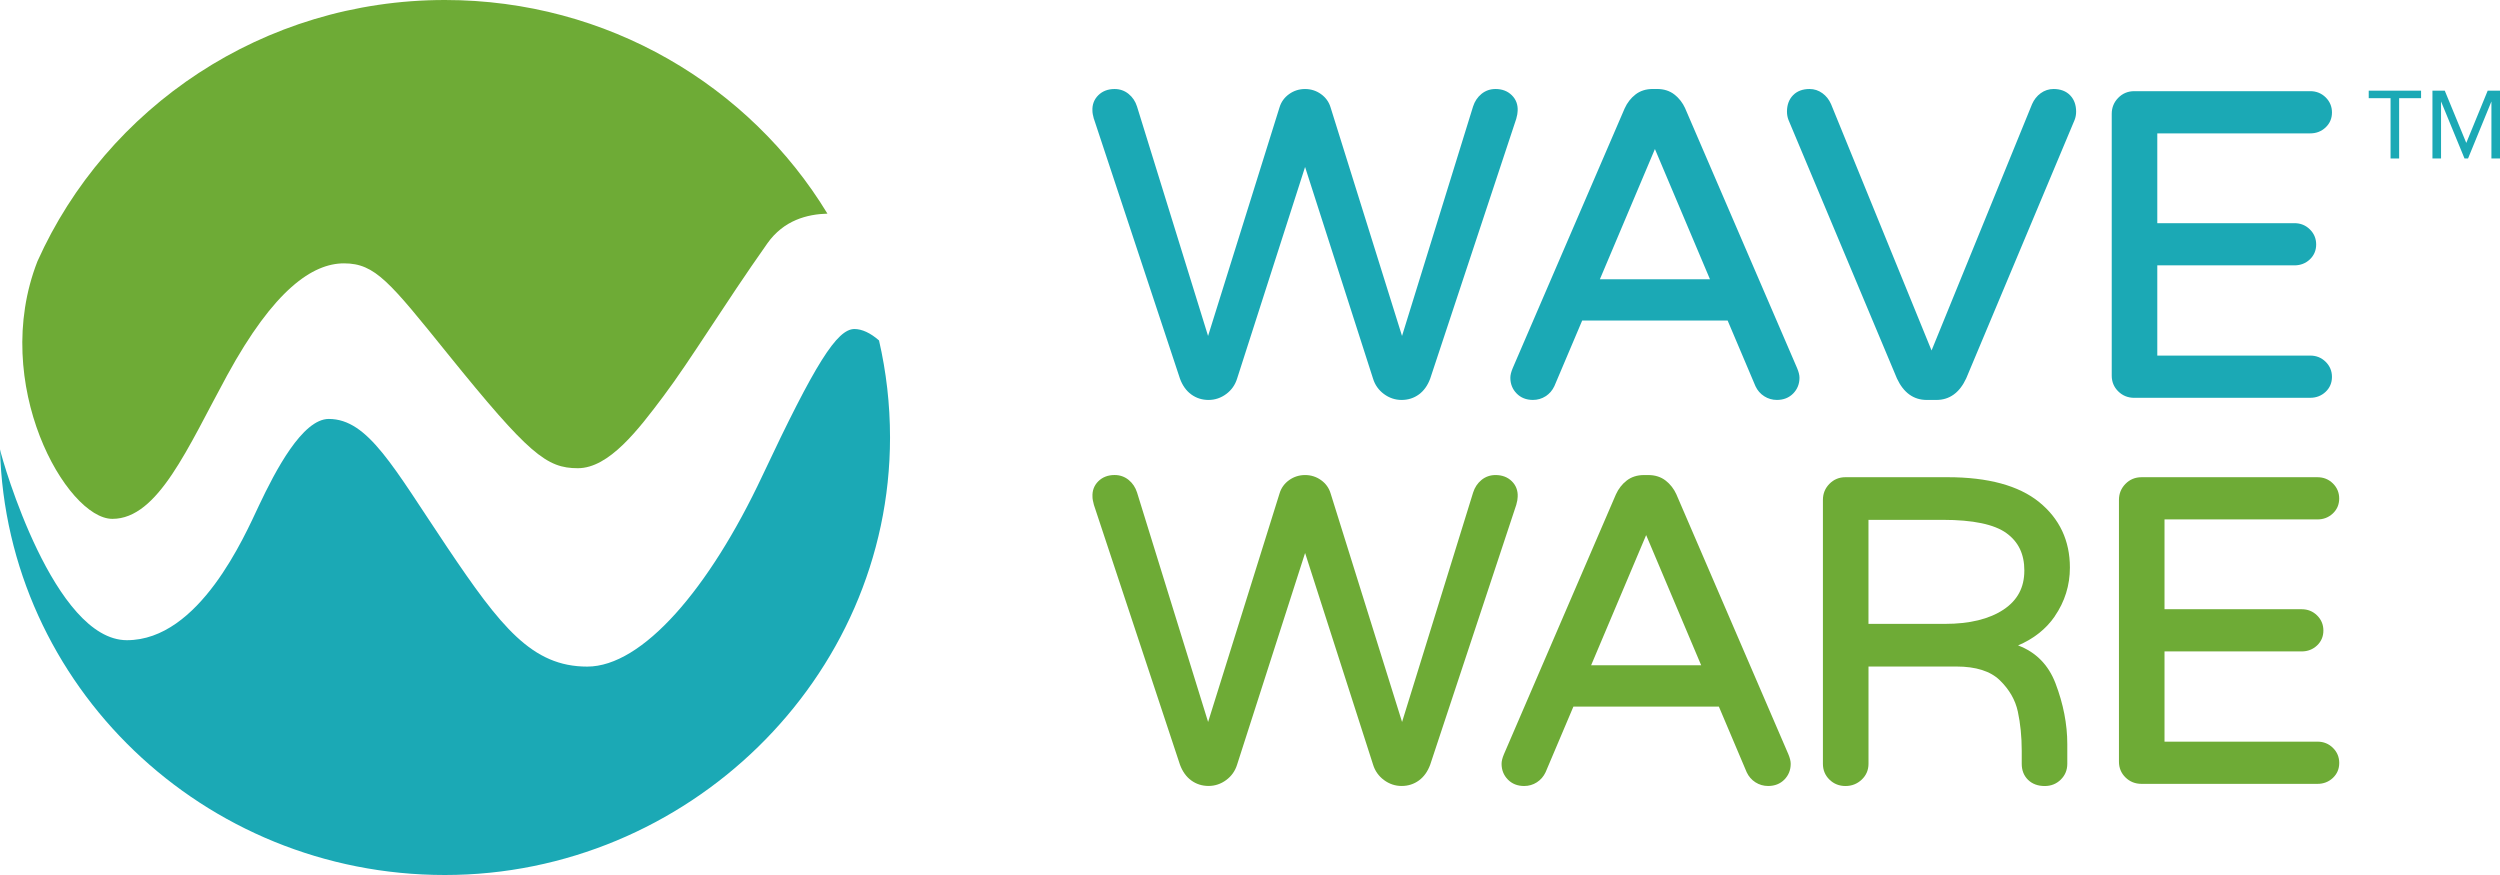
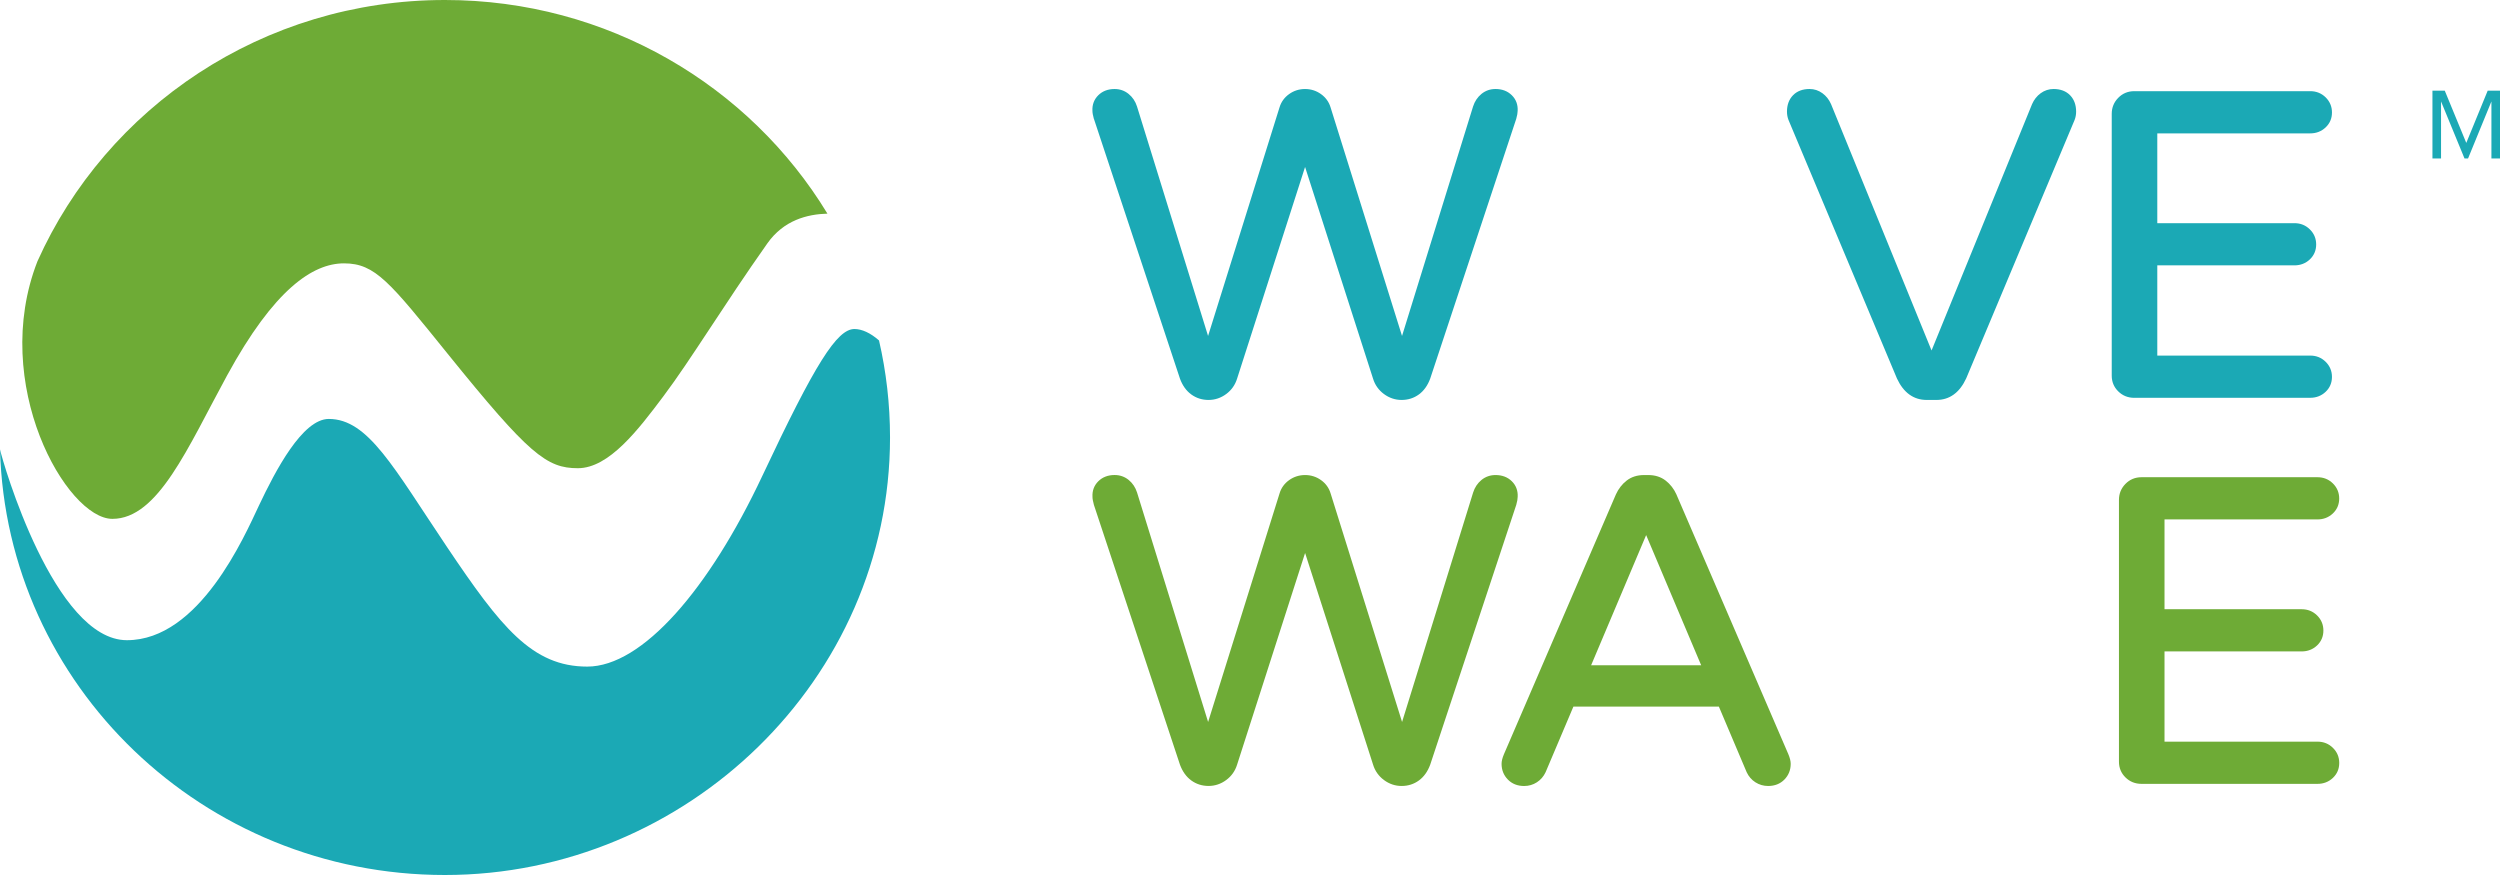
<svg xmlns="http://www.w3.org/2000/svg" width="180" height="63" viewBox="0 0 180 63" fill="none">
  <g clip-path="url(#clip0_3_38)">
    <path d="M78.761 8.554L84.959 27.267C85.14 27.759 85.413 28.14 85.771 28.4C86.132 28.663 86.549 28.796 87.013 28.796C87.477 28.796 87.907 28.652 88.289 28.368C88.67 28.085 88.933 27.71 89.071 27.26L93.965 12.022L98.858 27.258C98.996 27.712 99.26 28.085 99.641 28.368C100.024 28.652 100.453 28.796 100.917 28.796C101.382 28.796 101.799 28.663 102.16 28.4C102.516 28.14 102.79 27.759 102.974 27.261L109.17 8.554C109.238 8.307 109.271 8.118 109.271 7.985C109.295 7.534 109.154 7.155 108.848 6.855C108.547 6.558 108.152 6.408 107.678 6.408C107.294 6.408 106.953 6.528 106.663 6.764C106.382 6.995 106.179 7.299 106.061 7.667L100.946 24.189L95.801 7.732C95.683 7.338 95.449 7.016 95.109 6.773C94.77 6.531 94.384 6.409 93.963 6.409C93.543 6.409 93.156 6.531 92.818 6.773C92.476 7.016 92.244 7.339 92.126 7.73L86.981 24.189L81.864 7.666C81.748 7.299 81.545 6.996 81.263 6.766C80.974 6.529 80.633 6.409 80.249 6.409C79.774 6.409 79.38 6.559 79.079 6.856C78.777 7.152 78.632 7.536 78.655 7.975C78.655 8.119 78.689 8.309 78.757 8.556L78.761 8.554Z" fill="#1BA9B5" />
-     <path d="M121.333 7.803V7.799C121.15 7.399 120.891 7.066 120.561 6.807C120.219 6.541 119.8 6.407 119.313 6.407H118.997C118.51 6.407 118.089 6.541 117.749 6.807C117.419 7.065 117.16 7.398 116.977 7.802L108.918 26.5C108.802 26.776 108.745 27.004 108.745 27.198C108.745 27.643 108.897 28.024 109.197 28.33C109.498 28.639 109.893 28.795 110.37 28.795C110.703 28.795 111.011 28.706 111.286 28.529C111.56 28.353 111.77 28.111 111.915 27.802L113.917 23.08H124.39L126.395 27.809C126.538 28.112 126.748 28.355 127.022 28.529C127.296 28.705 127.604 28.795 127.938 28.795C128.414 28.795 128.808 28.639 129.111 28.33C129.41 28.024 129.563 27.643 129.563 27.198C129.563 27.004 129.506 26.776 129.389 26.499L121.332 7.802L121.333 7.803ZM123.117 20.105H115.192L119.154 10.73L123.117 20.105Z" fill="#1BA9B5" />
    <path d="M147.857 6.408C147.519 6.408 147.208 6.511 146.931 6.711C146.66 6.907 146.453 7.17 146.31 7.495L139.072 25.235L131.833 7.492C131.692 7.171 131.484 6.908 131.213 6.711C130.936 6.509 130.625 6.408 130.287 6.408C129.789 6.408 129.39 6.559 129.098 6.858C128.809 7.155 128.662 7.551 128.662 8.037C128.662 8.247 128.698 8.448 128.773 8.641L136.581 27.252C137.057 28.276 137.779 28.796 138.724 28.796H139.42C140.365 28.796 141.087 28.276 141.566 27.244L149.373 8.634C149.445 8.446 149.481 8.246 149.481 8.036C149.481 7.55 149.334 7.154 149.045 6.857C148.753 6.559 148.353 6.408 147.856 6.408H147.857Z" fill="#1BA9B5" />
    <path d="M166.338 28.641C166.769 28.641 167.141 28.497 167.443 28.213C167.747 27.926 167.901 27.565 167.901 27.137C167.901 26.709 167.748 26.346 167.446 26.049C167.145 25.752 166.772 25.602 166.339 25.602H155.325V19.106H165.202C165.633 19.106 166.005 18.962 166.307 18.678C166.61 18.391 166.764 18.03 166.764 17.603C166.764 17.176 166.611 16.812 166.309 16.515C166.008 16.218 165.635 16.068 165.202 16.068H155.325V9.603H166.339C166.77 9.603 167.142 9.459 167.444 9.174C167.748 8.888 167.902 8.526 167.902 8.099C167.902 7.672 167.749 7.309 167.448 7.011C167.146 6.715 166.773 6.564 166.34 6.564H153.669C153.213 6.564 152.823 6.726 152.512 7.045C152.202 7.361 152.045 7.748 152.045 8.193V27.047C152.045 27.493 152.203 27.875 152.516 28.181C152.827 28.488 153.216 28.644 153.67 28.644H166.341L166.338 28.641Z" fill="#1BA9B5" />
    <path d="M109.273 35.774C109.296 35.326 109.154 34.948 108.85 34.649C108.549 34.353 108.155 34.203 107.68 34.203C107.296 34.203 106.955 34.322 106.665 34.559C106.384 34.791 106.181 35.093 106.065 35.462L100.949 51.982L95.804 35.525C95.686 35.131 95.453 34.809 95.112 34.566C94.773 34.325 94.388 34.203 93.967 34.203C93.546 34.203 93.16 34.325 92.821 34.566C92.48 34.809 92.247 35.131 92.129 35.523L86.984 51.982L81.867 35.459C81.751 35.092 81.548 34.789 81.267 34.558C80.977 34.321 80.636 34.201 80.252 34.201C79.777 34.201 79.383 34.352 79.082 34.648C78.778 34.948 78.635 35.328 78.659 35.767C78.659 35.911 78.692 36.101 78.763 36.356L84.958 55.059C85.14 55.551 85.414 55.932 85.771 56.192C86.133 56.455 86.55 56.588 87.014 56.588C87.478 56.588 87.908 56.444 88.29 56.16C88.671 55.877 88.934 55.502 89.072 55.052L93.967 39.814L98.86 55.05C98.998 55.504 99.262 55.877 99.643 56.161C100.026 56.446 100.455 56.59 100.919 56.59C101.384 56.59 101.801 56.456 102.162 56.193C102.518 55.933 102.793 55.552 102.976 55.053L109.172 36.346C109.24 36.102 109.273 35.914 109.273 35.772V35.774Z" fill="#6EAB36" />
    <path d="M120.701 35.599V35.595C120.519 35.195 120.259 34.861 119.929 34.604C119.588 34.338 119.168 34.204 118.681 34.204H118.365C117.878 34.204 117.458 34.338 117.117 34.604C116.787 34.861 116.528 35.195 116.345 35.599L108.287 54.297C108.17 54.571 108.113 54.801 108.113 54.995C108.113 55.44 108.266 55.821 108.565 56.127C108.866 56.436 109.261 56.592 109.738 56.592C110.072 56.592 110.379 56.503 110.654 56.326C110.928 56.15 111.138 55.907 111.283 55.599L113.285 50.876H123.759L125.763 55.605C125.906 55.907 126.116 56.15 126.39 56.325C126.664 56.5 126.972 56.591 127.306 56.591C127.782 56.591 128.176 56.435 128.479 56.126C128.778 55.82 128.931 55.439 128.931 54.994C128.931 54.8 128.874 54.571 128.757 54.294L120.7 35.597L120.701 35.599ZM122.485 47.901H114.56L118.523 38.526L122.485 47.901Z" fill="#6EAB36" />
-     <path d="M147.939 44.376C148.665 43.322 149.033 42.141 149.033 40.863C149.033 38.926 148.286 37.338 146.811 36.144C145.347 34.96 143.135 34.359 140.236 34.359H132.873C132.418 34.359 132.028 34.52 131.716 34.84C131.406 35.156 131.25 35.542 131.25 35.988V54.996C131.25 55.443 131.407 55.825 131.72 56.131C132.032 56.437 132.42 56.593 132.875 56.593C133.329 56.593 133.72 56.438 134.043 56.133C134.367 55.827 134.532 55.444 134.532 54.996V47.99H140.87C142.261 47.99 143.308 48.321 143.982 48.974C144.666 49.637 145.104 50.397 145.284 51.233C145.47 52.096 145.565 53.048 145.565 54.065V54.997C145.565 55.465 145.717 55.851 146.019 56.148C146.321 56.444 146.725 56.594 147.221 56.594C147.674 56.594 148.062 56.44 148.375 56.132C148.687 55.826 148.845 55.444 148.845 54.997V53.569C148.845 52.143 148.559 50.673 147.995 49.197C147.486 47.866 146.581 46.951 145.301 46.47C146.425 45.994 147.311 45.292 147.942 44.379L147.939 44.376ZM145.752 41.081C145.752 42.306 145.259 43.225 144.246 43.897C143.221 44.575 141.808 44.919 140.047 44.919H134.53V37.429H139.889C142.047 37.429 143.585 37.75 144.461 38.384C145.33 39.012 145.753 39.895 145.753 41.081H145.752Z" fill="#6EAB36" />
    <path d="M166.859 53.398H155.845V46.902H165.722C166.153 46.902 166.524 46.758 166.827 46.474C167.13 46.187 167.284 45.826 167.284 45.399C167.284 44.971 167.131 44.607 166.829 44.31C166.528 44.014 166.155 43.864 165.722 43.864H155.845V37.398H166.859C167.29 37.398 167.662 37.254 167.964 36.97C168.268 36.683 168.422 36.322 168.422 35.895C168.422 35.468 168.269 35.104 167.968 34.807C167.666 34.51 167.294 34.36 166.861 34.36H154.189C153.733 34.36 153.344 34.521 153.032 34.841C152.722 35.157 152.565 35.544 152.565 35.989V54.841C152.565 55.288 152.723 55.67 153.036 55.976C153.347 56.282 153.736 56.438 154.19 56.438H166.862C167.293 56.438 167.665 56.294 167.967 56.01C168.271 55.723 168.425 55.362 168.425 54.934C168.425 54.506 168.272 54.143 167.97 53.846C167.669 53.549 167.296 53.399 166.863 53.399L166.859 53.398Z" fill="#6EAB36" />
    <path d="M61.522 23.689C60.267 23.689 58.699 26.156 54.882 34.275C51.066 42.393 46.256 47.995 42.282 47.995C38.309 47.995 36.061 45.152 32.193 39.397C28.323 33.641 26.511 30.164 23.671 30.164C21.772 30.164 19.82 33.912 18.652 36.382C17.607 38.591 14.365 46.094 9.137 46.094C3.91 46.094 0.201 33.301 0 32.354C0.461 49.356 14.627 63 32.035 63C49.443 63 64.082 48.897 64.082 31.5C64.082 29.099 63.808 26.76 63.289 24.512C62.671 23.968 62.053 23.689 61.52 23.689H61.522Z" fill="#1BA9B5" />
    <path d="M2.696 18.814C-0.755 27.653 4.799 37.358 8.092 37.358C11.385 37.358 13.511 32.236 16.352 27.029C19.738 20.823 22.521 18.962 24.769 18.962C27.017 18.962 28.061 20.308 32.245 25.488C38.084 32.717 39.356 33.711 41.604 33.711C43.852 33.711 45.952 30.947 47.773 28.52C49.759 25.874 52.06 22.045 55.25 17.523C56.433 15.847 58.13 15.422 59.575 15.382C53.98 6.17 43.743 0 32.036 0C18.929 0 7.661 7.736 2.696 18.814C2.704 18.794 2.688 18.835 2.696 18.814Z" fill="#6EAB36" />
-     <path d="M172.738 11.411H172.12V7.069H170.548V6.528H174.317V7.069H172.738V11.411Z" fill="#1BA9B5" />
    <path d="M180 11.411H179.382V7.304L177.699 11.411H177.445L175.755 7.304V11.411H175.136V6.528H176.023L177.572 10.29L179.114 6.528H180V11.411Z" fill="#1BA9B5" />
  </g>
  <defs>
    <clipPath id="clip0_3_38">
      <rect width="180" height="63" fill="white" />
    </clipPath>
  </defs>
</svg>